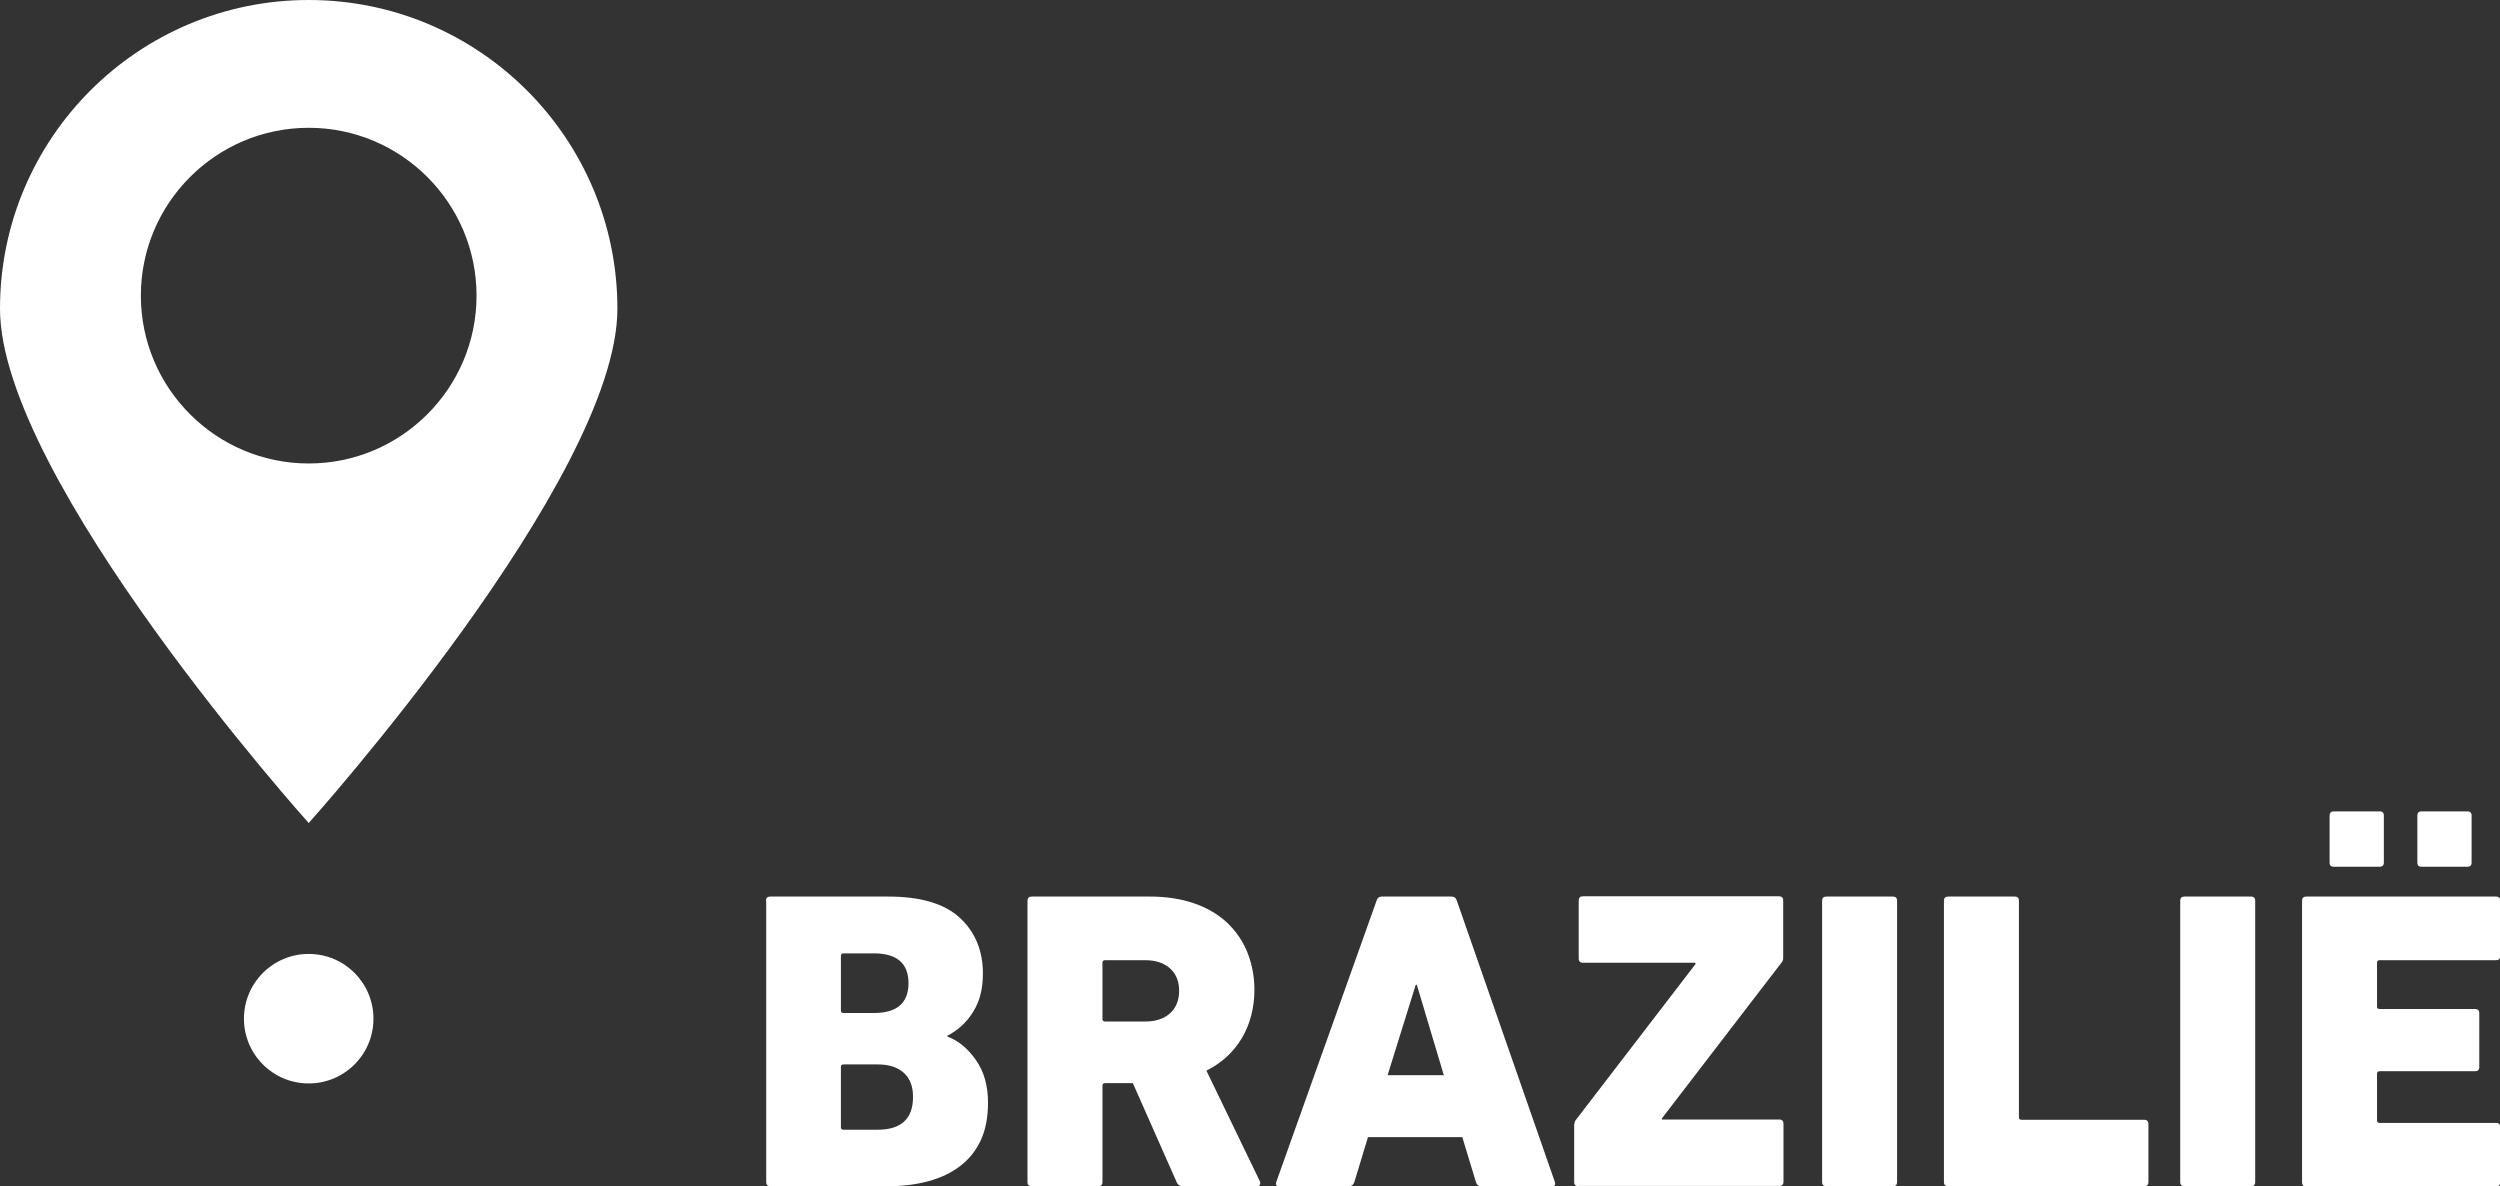
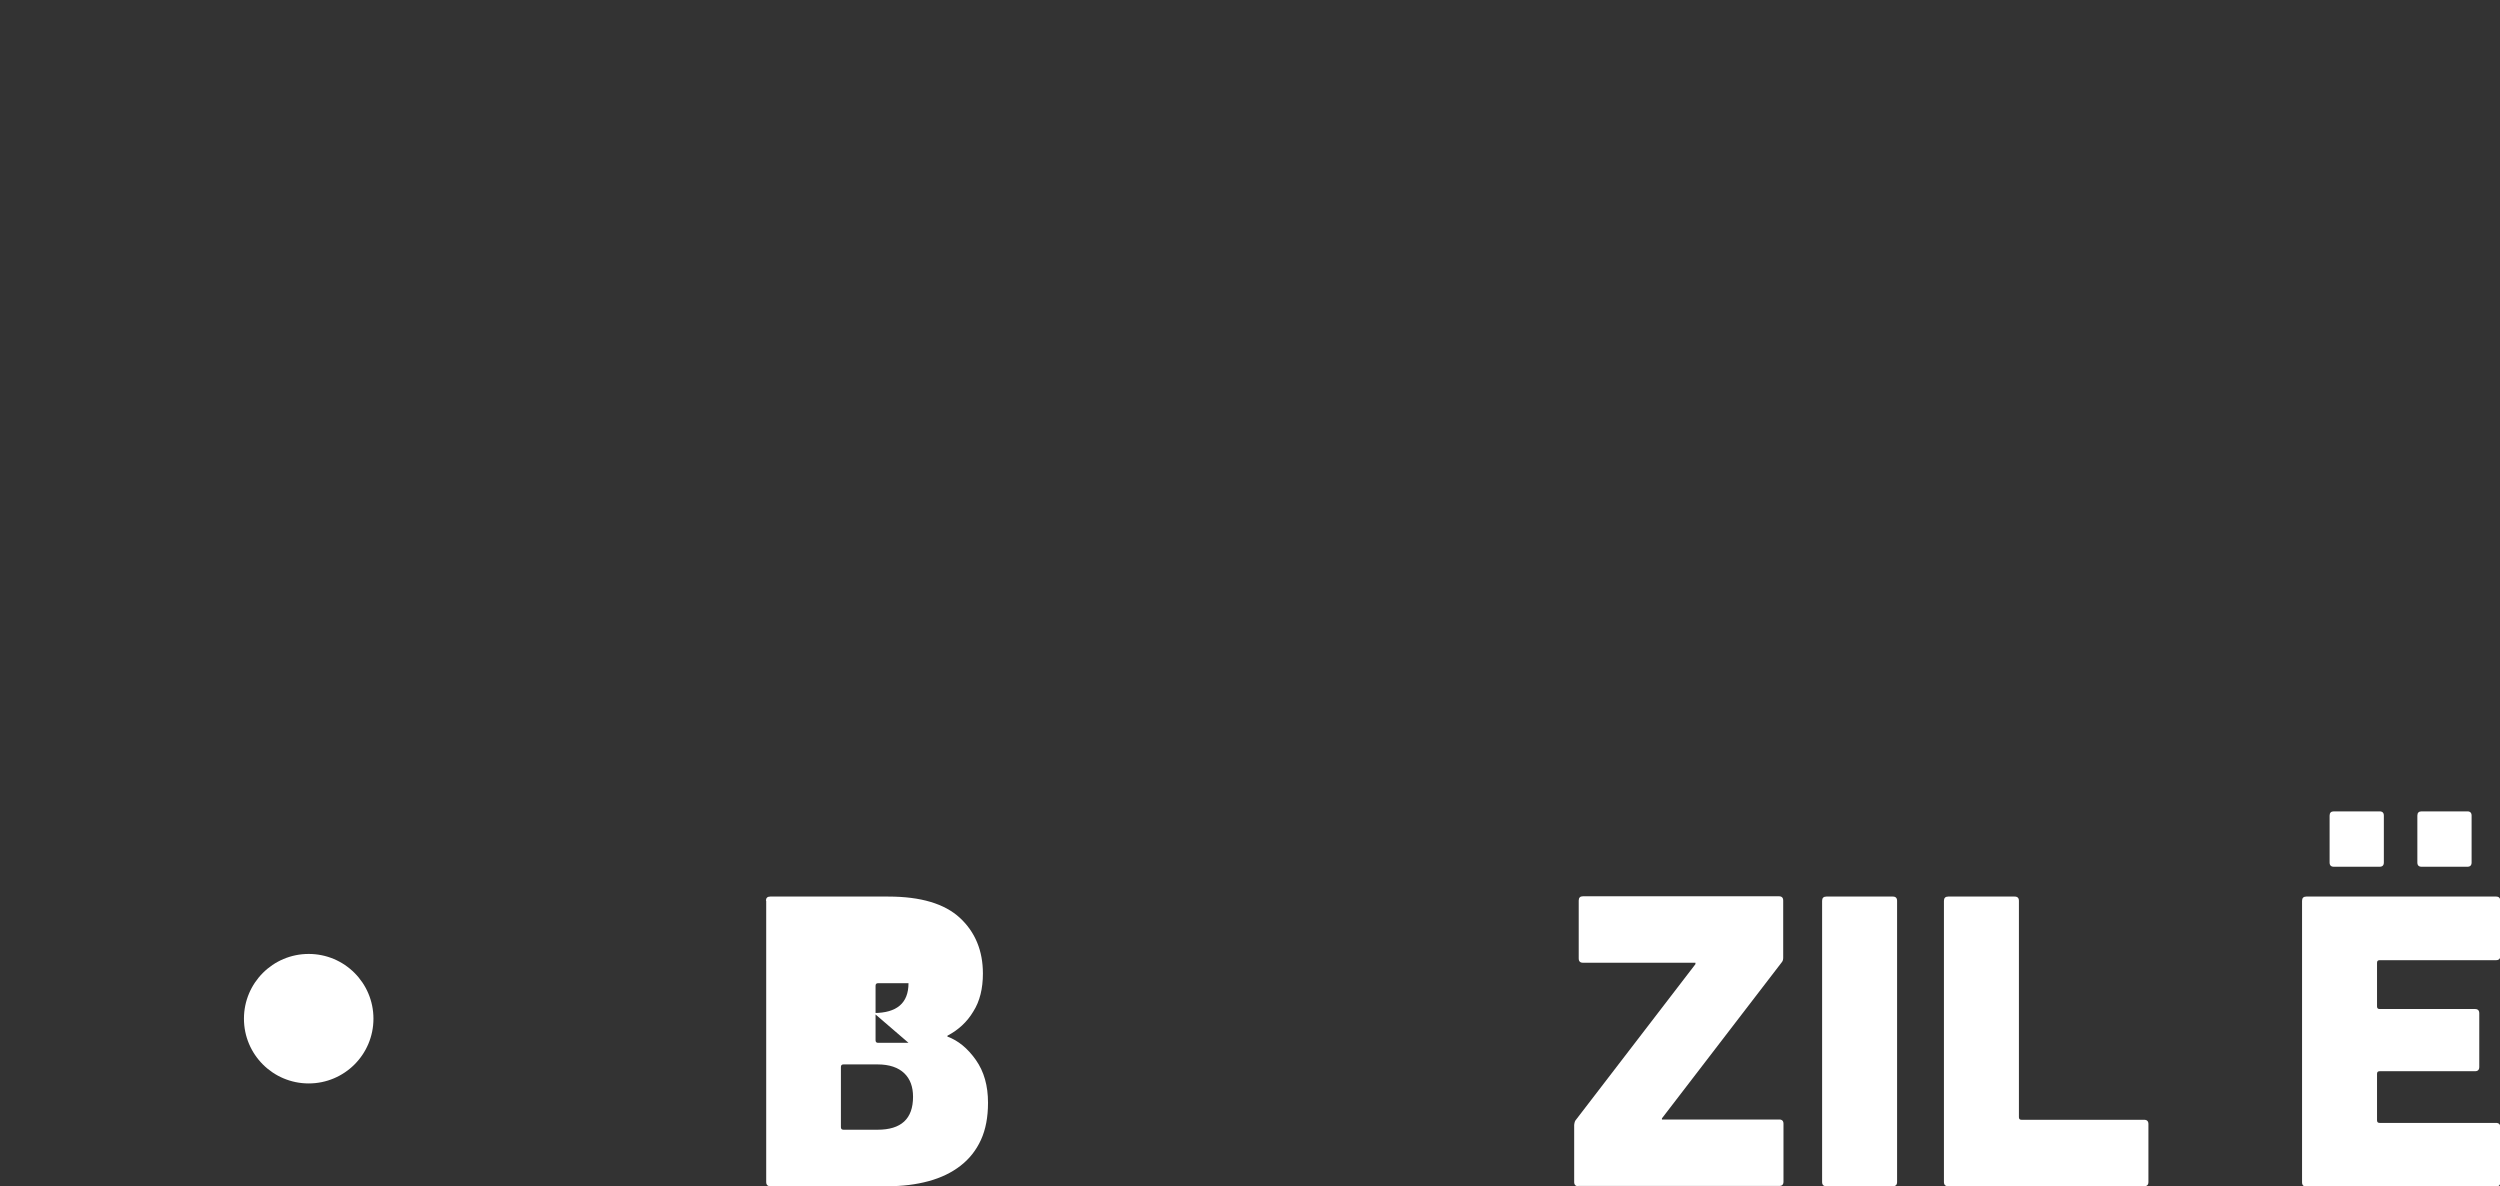
<svg xmlns="http://www.w3.org/2000/svg" id="Ebene_2" data-name="Ebene 2" viewBox="0 0 88.03 41.77">
  <rect x="0" y="0" width="88.03" height="41.77" fill="#333333" stroke="none" />
  <defs>
    <style>
      .cls-1 {
        fill: #fff;
      }
    </style>
  </defs>
  <g id="Ebene_1-2" data-name="Ebene 1">
    <g>
      <g>
-         <path class="cls-1" d="M26.97,31.72c0-.1.05-.15.15-.15h4.16c1.14,0,1.98.25,2.52.75.54.5.81,1.16.81,1.96,0,.53-.11.98-.34,1.34-.22.37-.53.65-.91.85v.03c.38.14.71.41,1,.82s.43.91.43,1.51c0,.5-.08.94-.25,1.31s-.41.67-.72.91-.68.42-1.12.54c-.44.12-.92.18-1.46.18h-4.11c-.1,0-.15-.05-.15-.15v-9.9ZM30.77,35.67c.81,0,1.22-.35,1.22-1.05s-.41-1.05-1.22-1.05h-1.07c-.06,0-.09.03-.09.09v1.92c0,.06.03.09.09.09h1.07ZM29.61,39.69c0,.06.03.09.09.09h1.2c.83,0,1.25-.38,1.25-1.16,0-.35-.1-.63-.31-.83s-.52-.31-.94-.31h-1.2c-.06,0-.09.03-.09.09v2.11Z" />
-         <path class="cls-1" d="M41.66,41.77c-.11,0-.19-.05-.23-.15l-1.54-3.48h-.98c-.06,0-.09.03-.09.09v3.39c0,.1-.05.15-.15.15h-2.34c-.1,0-.15-.05-.15-.15v-9.9c0-.1.05-.15.15-.15h4.16c.58,0,1.1.08,1.56.24.46.16.85.39,1.16.68.31.3.55.64.71,1.04.16.4.25.84.25,1.32,0,.64-.15,1.21-.44,1.7s-.71.88-1.25,1.15l1.88,3.89c.02.05.02.09,0,.13-.02.04-.05.05-.1.05h-2.6ZM40.32,35.97c.38,0,.67-.1.88-.29s.32-.46.32-.79-.1-.59-.32-.79c-.21-.19-.5-.29-.88-.29h-1.41c-.06,0-.09.03-.09.09v1.98c0,.06.03.09.09.09h1.41Z" />
-         <path class="cls-1" d="M48.47,31.72c.03-.1.09-.15.19-.15h2.45c.1,0,.16.05.19.15l3.45,9.9c.03.1,0,.15-.11.15h-2.48c-.1,0-.16-.05-.19-.15l-.48-1.58h-3.32l-.48,1.58c-.03.1-.1.15-.19.15h-2.46c-.1,0-.13-.05-.1-.15l3.53-9.9ZM50.84,37.86l-.95-3.18h-.04l-.99,3.18h1.98Z" />
+         <path class="cls-1" d="M26.97,31.72c0-.1.05-.15.15-.15h4.16c1.14,0,1.98.25,2.52.75.54.5.81,1.16.81,1.96,0,.53-.11.98-.34,1.34-.22.37-.53.65-.91.85v.03c.38.14.71.41,1,.82s.43.91.43,1.51c0,.5-.08.94-.25,1.31s-.41.67-.72.91-.68.42-1.12.54c-.44.12-.92.18-1.46.18h-4.11c-.1,0-.15-.05-.15-.15v-9.9ZM30.77,35.67c.81,0,1.22-.35,1.22-1.05h-1.07c-.06,0-.09.03-.09.09v1.92c0,.06.03.09.09.09h1.07ZM29.61,39.69c0,.06.03.09.09.09h1.2c.83,0,1.25-.38,1.25-1.16,0-.35-.1-.63-.31-.83s-.52-.31-.94-.31h-1.2c-.06,0-.09.03-.09.09v2.11Z" />
        <path class="cls-1" d="M55.58,41.77c-.1,0-.15-.05-.15-.15v-2.01s.01-.1.04-.15l4.23-5.51v-.05h-3.96c-.1,0-.15-.05-.15-.15v-2.04c0-.1.05-.15.15-.15h6.9c.1,0,.15.05.15.15v2.01c0,.06-.01.11-.04.15l-4.23,5.51v.04h4.13c.1,0,.15.05.15.15v2.04c0,.1-.05.15-.15.15h-7.07Z" />
        <path class="cls-1" d="M64.16,31.72c0-.1.05-.15.15-.15h2.34c.1,0,.15.05.15.15v9.9c0,.1-.05.15-.15.15h-2.34c-.1,0-.15-.05-.15-.15v-9.9Z" />
        <path class="cls-1" d="M68.45,31.72c0-.1.05-.15.15-.15h2.34c.1,0,.15.05.15.15v7.62c0,.06.03.09.09.09h4.32c.1,0,.15.05.15.15v2.04c0,.1-.05.15-.15.15h-6.9c-.1,0-.15-.05-.15-.15v-9.9Z" />
-         <path class="cls-1" d="M76.77,31.72c0-.1.05-.15.15-.15h2.34c.1,0,.15.05.15.15v9.9c0,.1-.05.15-.15.15h-2.34c-.1,0-.15-.05-.15-.15v-9.9Z" />
        <path class="cls-1" d="M81.06,31.72c0-.1.05-.15.15-.15h6.68c.1,0,.15.05.15.15v1.94c0,.1-.05.15-.15.15h-4.1c-.06,0-.09.03-.09.09v1.54c0,.06.03.09.09.09h3.36c.1,0,.15.05.15.15v1.89c0,.1-.05.15-.15.15h-3.36c-.06,0-.09.03-.09.09v1.64c0,.06.03.09.09.09h4.1c.1,0,.15.05.15.15v1.94c0,.1-.05.15-.15.15h-6.68c-.1,0-.15-.05-.15-.15v-9.9ZM82.18,30.52c-.1,0-.15-.05-.15-.15v-1.65c0-.1.05-.15.15-.15h1.61c.1,0,.15.05.15.15v1.65c0,.1-.05.15-.15.15h-1.61ZM85.27,30.52c-.1,0-.15-.05-.15-.15v-1.65c0-.1.05-.15.15-.15h1.61c.1,0,.15.05.15.15v1.65c0,.1-.05.15-.15.15h-1.61Z" />
      </g>
      <path class="cls-1" d="M8.59,35.87c0,1.26,1.02,2.28,2.28,2.28s2.28-1.02,2.28-2.28-1.02-2.28-2.28-2.28-2.28,1.02-2.28,2.28" />
-       <path class="cls-1" d="M10.87,16.32c-3.26,0-5.91-2.65-5.91-5.91s2.65-5.91,5.91-5.91,5.91,2.65,5.91,5.91-2.65,5.91-5.91,5.91M10.87,0C4.87,0,0,4.87,0,10.87s10.87,18.11,10.87,18.11c0,0,10.87-12.11,10.87-18.11S16.87,0,10.87,0" />
    </g>
  </g>
</svg>